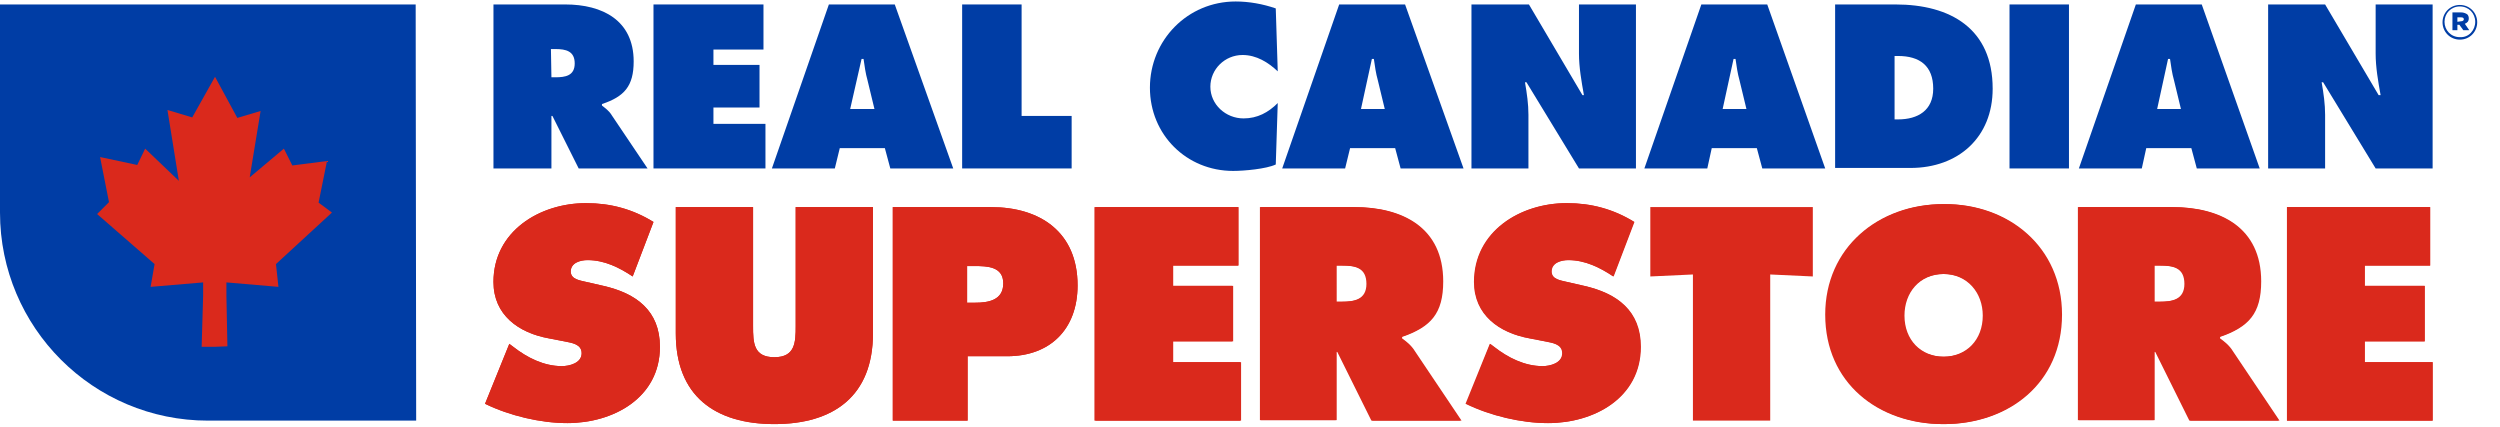
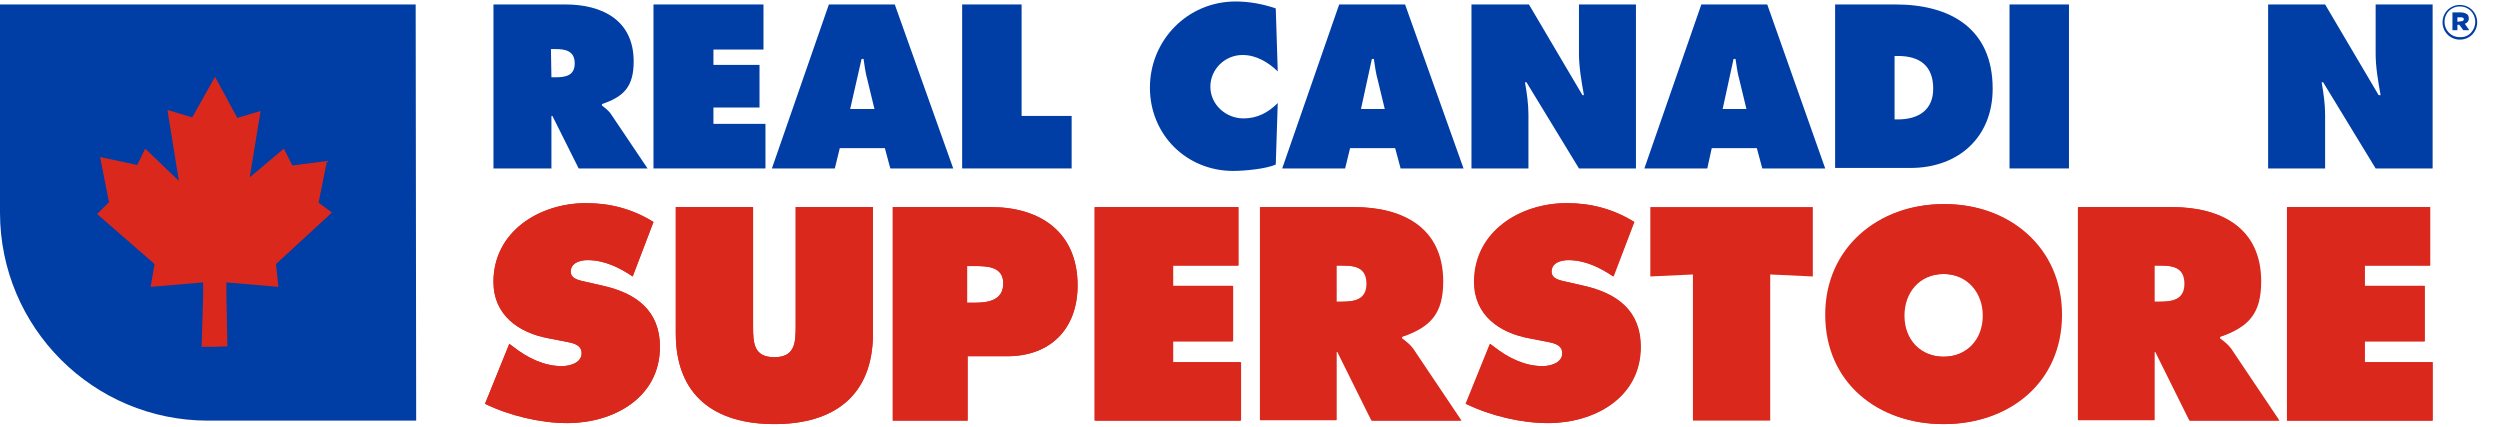
<svg xmlns="http://www.w3.org/2000/svg" version="1.1" id="Layer_1" x="0px" y="0px" viewBox="0 0 504.6 86.2" style="enable-background:new 0 0 504.6 86.2;" xml:space="preserve">
  <style type="text/css">
	.st0{fill:#003DA5;}
	.st1{fill:#DA291C;}
</style>
  <g>
    <g>
      <path class="st0" d="M99.6,0.9h14.5c7.5,0,13.8,3.2,13.8,11.5c0,5-1.9,7.1-6.4,8.6v0.3c0.6,0.5,1.4,1,2,2l7.2,10.7h-13.9    l-5.3-10.6h-0.2V34H99.6V0.9 M111.3,15.6h0.8c2,0,3.9-0.3,3.9-2.8s-1.8-2.9-3.9-2.9h-0.9L111.3,15.6L111.3,15.6z" />
      <polyline class="st0" points="131.9,0.9 154.1,0.9 154.1,10 144,10 144,13.1 153.3,13.1 153.3,21.7 144,21.7 144,25 154.5,25     154.5,34 131.9,34 131.9,0.9   " />
      <path class="st0" d="M168.5,34h-12.7l11.5-33.1h13.3L192.4,34h-12.7l-1.1-4.1h-9.1L168.5,34 M176.5,22l-1.4-5.8    c-0.4-1.4-0.6-2.9-0.8-4.3h-0.4L171.6,22H176.5z" />
      <polyline class="st0" points="194.2,0.9 206.2,0.9 206.2,23.4 216.3,23.4 216.3,34 194.2,34 194.2,0.9   " />
      <path class="st0" d="M257.9,14.4c-1.9-1.8-4.3-3.3-7.1-3.3c-3.6,0-6.5,2.9-6.5,6.4c0,3.6,3.1,6.4,6.7,6.4c2.8,0,5-1.2,6.9-3.1    l-0.4,12.4c-1.9,0.9-6.4,1.3-8.6,1.3c-9.4,0-16.8-7.3-16.8-16.8c0-9.6,7.6-17.4,17.3-17.4c2.7,0,5.5,0.5,8.1,1.4L257.9,14.4" />
      <path class="st0" d="M271.5,34h-12.7l11.5-33.1h13.3L295.4,34h-12.7l-1.1-4.1h-9.1L271.5,34 M279.5,22l-1.4-5.8    c-0.4-1.4-0.6-2.9-0.8-4.3h-0.4L274.7,22H279.5z" />
      <path class="st0" d="M297.1,0.9h11.5l10.8,18.3h0.3c-0.5-2.8-1-5.6-1-8.4V0.9h11.5V34h-11.5l-10.6-17.4h-0.3    c0.4,2.3,0.7,4.4,0.7,6.6V34H297V0.9" />
      <path class="st0" d="M344.6,34h-12.7l11.5-33.1h13.3L368.4,34h-12.7l-1.1-4.1h-9.1L344.6,34 M352.5,22l-1.4-5.8    c-0.4-1.4-0.6-2.9-0.8-4.3h-0.4L347.7,22H352.5z" />
      <path class="st0" d="M370.4,0.9h12.2c11.1,0,19.6,4.9,19.6,17c0,9.8-6.9,16-16.6,16h-15.2V0.9 M382.4,24.1h0.7    c4,0,7.1-1.8,7.1-6.2c0-4.6-2.7-6.6-7.1-6.6h-0.7V24.1z" />
      <rect x="405.6" y="0.9" class="st0" width="12" height="33.1" />
-       <path class="st0" d="M432.3,34h-12.7l11.5-33.1h13.3L456.1,34h-12.7l-1.1-4.1h-9.1L432.3,34 M440.2,22l-1.4-5.8    c-0.4-1.4-0.6-2.9-0.8-4.3h-0.4L435.4,22H440.2z" />
      <path class="st0" d="M457.8,0.9h11.5l10.8,18.3h0.4c-0.5-2.8-1-5.6-1-8.4V0.9H491V34h-11.5l-10.6-17.4h-0.3    c0.4,2.3,0.7,4.4,0.7,6.6V34h-11.5L457.8,0.9" />
      <path class="st1" d="M102.8,69.4l0.8,0.6c2.8,2.2,6.2,3.9,9.8,3.9c1.5,0,4-0.6,4-2.6c0-1.9-2.1-2.1-3.5-2.4l-3.1-0.6    c-6.1-1.1-11.2-4.7-11.2-11.4c0-10.2,9.3-15.9,18.7-15.9c4.9,0,9.4,1.2,13.6,3.8l-4.2,11c-2.7-1.8-5.7-3.3-9.1-3.3    c-1.4,0-3.4,0.5-3.4,2.3c0,1.6,1.9,1.8,3.1,2.1l3.5,0.8c6.6,1.5,11.4,5,11.4,12.3c0,10.3-9.4,15.4-18.7,15.4    c-5.4,0-11.7-1.5-16.6-3.9L102.8,69.4" />
      <path class="st1" d="M176.2,41.8v25.5c0,12.6-7.9,18.3-19.9,18.3s-19.9-5.7-19.9-18.3V41.8H152v24c0,3.4,0.1,6.3,4.3,6.3    s4.3-3,4.3-6.3v-24L176.2,41.8" />
      <path class="st1" d="M180.2,41.8H200c10,0,17.5,5.1,17.5,15.8c0,8.8-5.5,14.3-14.2,14.3h-8v13h-15.1V41.8 M195.3,61.1h1.5    c2.7,0,5.7-0.5,5.7-3.9s-3.2-3.5-5.8-3.5h-1.5v7.4H195.3z" />
      <polyline class="st1" points="221.1,41.8 250,41.8 250,53.6 236.8,53.6 236.8,57.7 248.9,57.7 248.9,68.9 236.8,68.9 236.8,73.1     250.5,73.1 250.5,84.9 221.1,84.9 221.1,41.8   " />
      <path class="st1" d="M254.5,41.8h18.9c9.7,0,17.9,4.1,17.9,15c0,6.5-2.5,9.2-8.3,11.2v0.3c0.8,0.6,1.8,1.3,2.6,2.6l9.4,14h-18    L270.1,71h-0.3v13.8h-15.3L254.5,41.8 M269.8,60.9h1.1c2.6,0,5.1-0.4,5.1-3.6c0-3.3-2.3-3.7-5-3.7h-1.2V60.9z" />
      <path class="st1" d="M300.8,69.4l0.8,0.6c2.8,2.2,6.2,3.9,9.8,3.9c1.5,0,4-0.6,4-2.6c0-1.9-2.1-2.1-3.5-2.4l-3.1-0.6    c-6.1-1.1-11.2-4.7-11.2-11.4c0-10.2,9.3-15.9,18.7-15.9c4.9,0,9.4,1.2,13.6,3.8l-4.2,11c-2.7-1.8-5.7-3.3-9.1-3.3    c-1.4,0-3.4,0.5-3.4,2.3c0,1.6,1.9,1.8,3.1,2.1l3.5,0.8c6.6,1.5,11.4,5,11.4,12.3c0,10.3-9.4,15.4-18.7,15.4    c-5.4,0-11.7-1.5-16.5-3.9L300.8,69.4" />
      <polyline class="st1" points="333.1,41.8 365.9,41.8 365.9,55.8 357.3,55.4 357.3,84.9 341.7,84.9 341.7,55.4 333.1,55.8     333.1,41.8   " />
      <path class="st1" d="M416.2,63.5c0,13.8-10.7,22.1-23.8,22.1c-13.1,0-23.8-8.3-23.8-22.1c0-13.5,10.7-22.3,23.8-22.3    C405.5,41.1,416.2,49.9,416.2,63.5 M384.4,63.7c0,4.9,3.3,8.3,8,8.3s8-3.4,8-8.3c0-4.6-3.1-8.4-8-8.4    C387.4,55.3,384.4,59.1,384.4,63.7z" />
      <path class="st1" d="M419.6,41.8h18.9c9.7,0,17.9,4.1,17.9,15c0,6.5-2.5,9.2-8.3,11.2v0.3c0.8,0.6,1.8,1.3,2.6,2.6l9.4,14h-18    L435.2,71h-0.3v13.8h-15.3L419.6,41.8 M434.9,60.9h1.1c2.6,0,5.1-0.4,5.1-3.6c0-3.3-2.3-3.7-5-3.7h-1.2V60.9z" />
      <polyline class="st1" points="461.6,41.8 490.5,41.8 490.5,53.6 477.3,53.6 477.3,57.7 489.4,57.7 489.4,68.9 477.3,68.9     477.3,73.1 491,73.1 491,84.9 461.6,84.9 461.6,41.8   " />
      <path class="st1" d="M102.8,69.4l0.8,0.6c2.8,2.2,6.2,3.9,9.8,3.9c1.5,0,4-0.6,4-2.6c0-1.9-2.1-2.1-3.5-2.4l-3.1-0.6    c-6.1-1.1-11.2-4.7-11.2-11.4c0-10.2,9.3-15.9,18.7-15.9c4.9,0,9.4,1.2,13.6,3.8l-4.2,11c-2.7-1.8-5.7-3.3-9.1-3.3    c-1.4,0-3.4,0.5-3.4,2.3c0,1.6,1.9,1.8,3.1,2.1l3.5,0.8c6.6,1.5,11.4,5,11.4,12.3c0,10.3-9.4,15.4-18.7,15.4    c-5.4,0-11.7-1.5-16.6-3.9L102.8,69.4" />
      <path class="st1" d="M176.2,41.8v25.5c0,12.6-7.9,18.3-19.9,18.3s-19.9-5.7-19.9-18.3V41.8H152v24c0,3.4,0.1,6.3,4.3,6.3    s4.3-3,4.3-6.3v-24L176.2,41.8" />
      <path class="st1" d="M180.2,41.8H200c10,0,17.5,5.1,17.5,15.8c0,8.8-5.5,14.3-14.2,14.3h-8v13h-15.1V41.8 M195.3,61.1h1.5    c2.7,0,5.7-0.5,5.7-3.9s-3.2-3.5-5.8-3.5h-1.5v7.4H195.3z" />
      <polyline class="st1" points="220.9,41.8 249.9,41.8 249.9,53.6 236.7,53.6 236.7,57.7 248.7,57.7 248.7,68.9 236.7,68.9     236.7,73.1 250.3,73.1 250.3,84.9 220.9,84.9 220.9,41.8   " />
      <path class="st1" d="M254.3,41.8h18.9c9.7,0,17.9,4.1,17.9,15c0,6.5-2.5,9.2-8.3,11.2v0.3c0.8,0.6,1.8,1.3,2.6,2.6l9.4,14h-18    L269.9,71h-0.3v13.8h-15.3V41.8 M269.6,60.9h1.1c2.6,0,5.1-0.4,5.1-3.6c0-3.3-2.3-3.7-5-3.7h-1.2V60.9z" />
      <path class="st1" d="M300.7,69.4l0.8,0.6c2.8,2.2,6.2,3.9,9.8,3.9c1.5,0,4-0.6,4-2.6c0-1.9-2.1-2.1-3.5-2.4l-3.1-0.6    c-6.1-1.1-11.2-4.7-11.2-11.4c0-10.2,9.3-15.9,18.7-15.9c4.9,0,9.4,1.2,13.6,3.8l-4.2,11c-2.7-1.8-5.7-3.3-9.1-3.3    c-1.4,0-3.4,0.5-3.4,2.3c0,1.6,1.9,1.8,3.1,2.1l3.5,0.8c6.6,1.5,11.4,5,11.4,12.3c0,10.3-9.4,15.4-18.7,15.4    c-5.4,0-11.7-1.5-16.6-3.9L300.7,69.4" />
      <path class="st1" d="M416,63.5c0,13.8-10.7,22.1-23.8,22.1c-13.1,0-23.8-8.3-23.8-22.1c0-13.5,10.7-22.3,23.8-22.3    C405.3,41.1,416,49.9,416,63.5 M384.2,63.7c0,4.9,3.3,8.3,8,8.3s8-3.4,8-8.3c0-4.6-3.1-8.4-8-8.4    C387.3,55.3,384.2,59.1,384.2,63.7z" />
      <path class="st1" d="M419.4,41.8h18.9c9.7,0,17.9,4.1,17.9,15c0,6.5-2.5,9.2-8.3,11.2v0.3c0.8,0.6,1.8,1.3,2.6,2.6l9.4,14h-18    L435,71h-0.3v13.8h-15.3L419.4,41.8 M434.7,60.9h1.1c2.6,0,5.1-0.4,5.1-3.6c0-3.3-2.3-3.7-5-3.7h-1.2V60.9z" />
      <polyline class="st1" points="461.6,41.8 490.5,41.8 490.5,53.6 477.3,53.6 477.3,57.7 489.4,57.7 489.4,68.9 477.3,68.9     477.3,73.1 491,73.1 491,84.9 461.6,84.9 461.6,41.8   " />
      <path class="st0" d="M83.9,0.9H0v42c0,23.2,18.8,42,42,42h42L83.9,0.9L83.9,0.9" />
      <polyline class="st1" points="59,33.4 66,32.5 64.3,40.9 67,42.9 55.7,53.3 56.2,57.9 45.7,57 45.7,59.8 45.9,69.9 43.3,70     40.7,70 41,59.7 41,57 30.4,57.9 31.2,53.3 19.6,43.2 22,40.8 20.2,31.7 27.7,33.3 29.3,30 36.1,36.5 33.8,22.2 38.8,23.7     43.4,15.5 47.9,23.8 52.6,22.4 50.4,35.8 57.3,30 59,33.4   " />
    </g>
    <g>
      <path class="st0" d="M493,4.5L493,4.5c0-1.9,1.5-3.5,3.5-3.5s3.5,1.6,3.5,3.5l0,0c0,1.9-1.5,3.5-3.5,3.5S493,6.4,493,4.5z     M499.6,4.4L499.6,4.4c0-1.7-1.3-3.1-3.1-3.1c-1.8,0-3.1,1.4-3.1,3.1l0,0c0,1.7,1.3,3.1,3.1,3.1C498.3,7.6,499.6,6.1,499.6,4.4z     M495,2.5h1.7c0.6,0,1,0.2,1.3,0.4c0.2,0.2,0.3,0.5,0.3,0.8l0,0c0,0.6-0.3,0.9-0.8,1.1l0.9,1.3h-1.2L496.4,5l0,0H496v1.1h-1V2.5z     M496.7,4.3c0.4,0,0.6-0.2,0.6-0.4l0,0c0-0.3-0.2-0.4-0.6-0.4H496v0.9L496.7,4.3L496.7,4.3z" />
    </g>
  </g>
</svg>